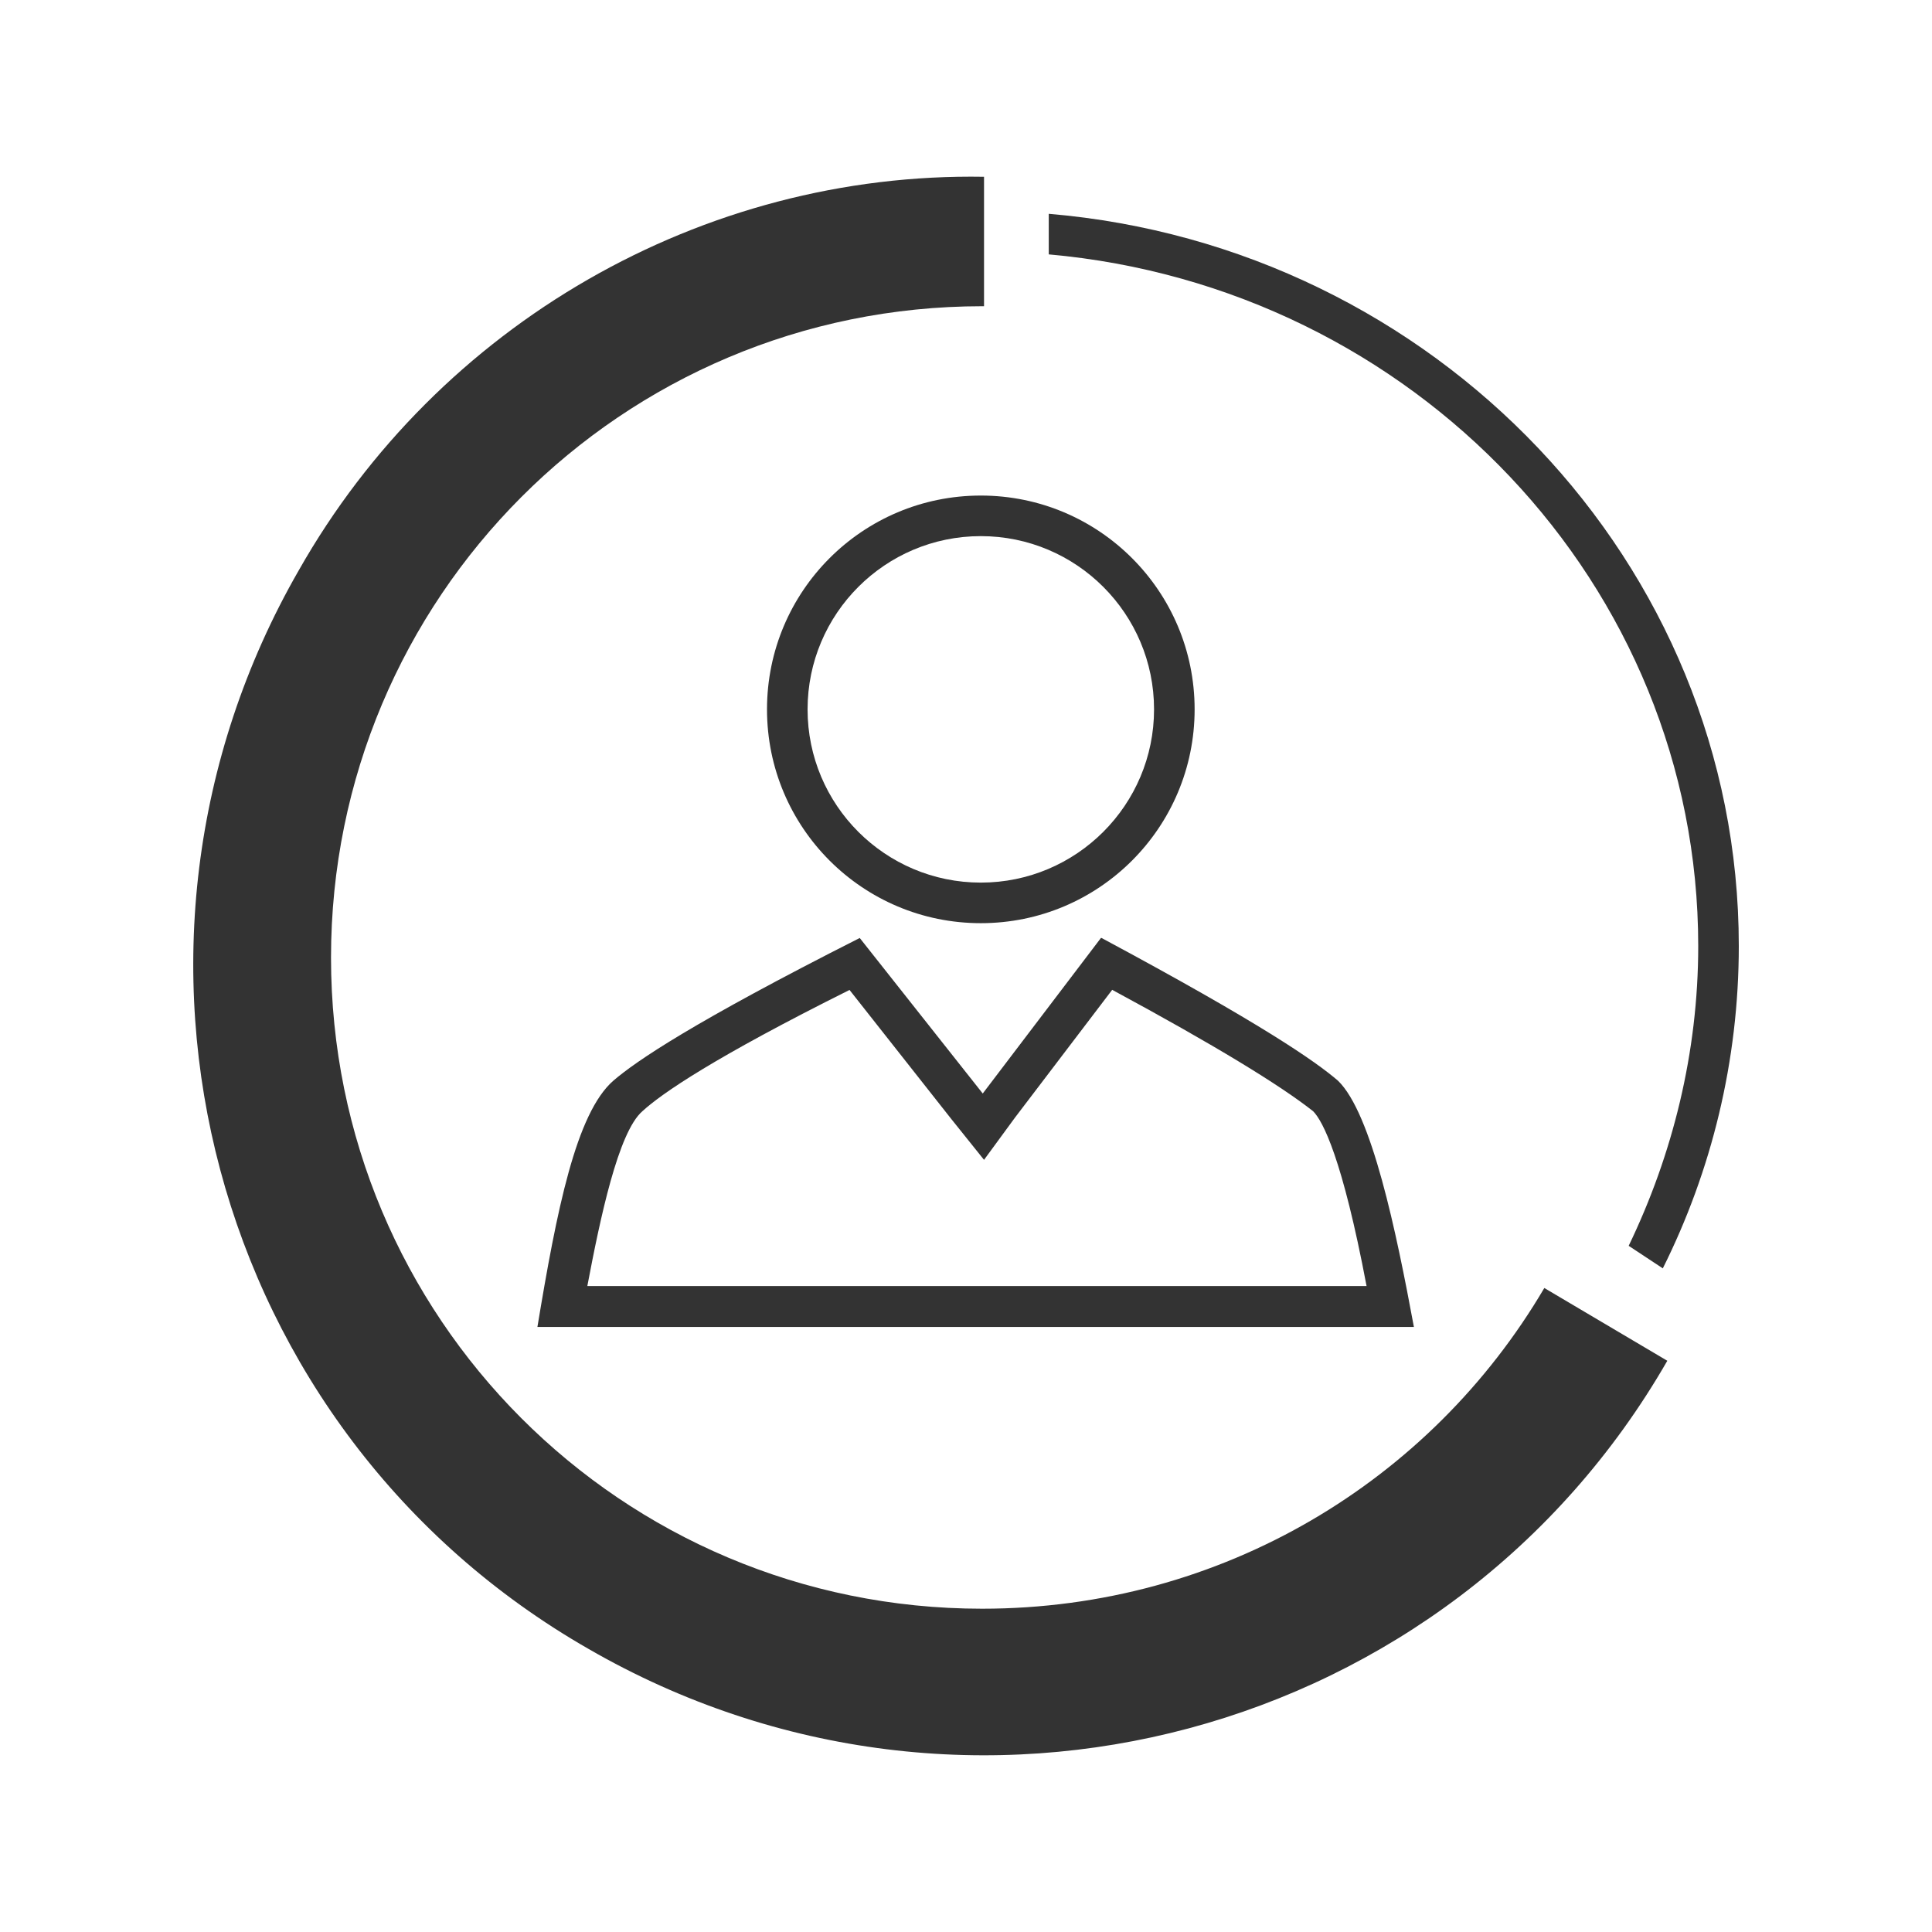
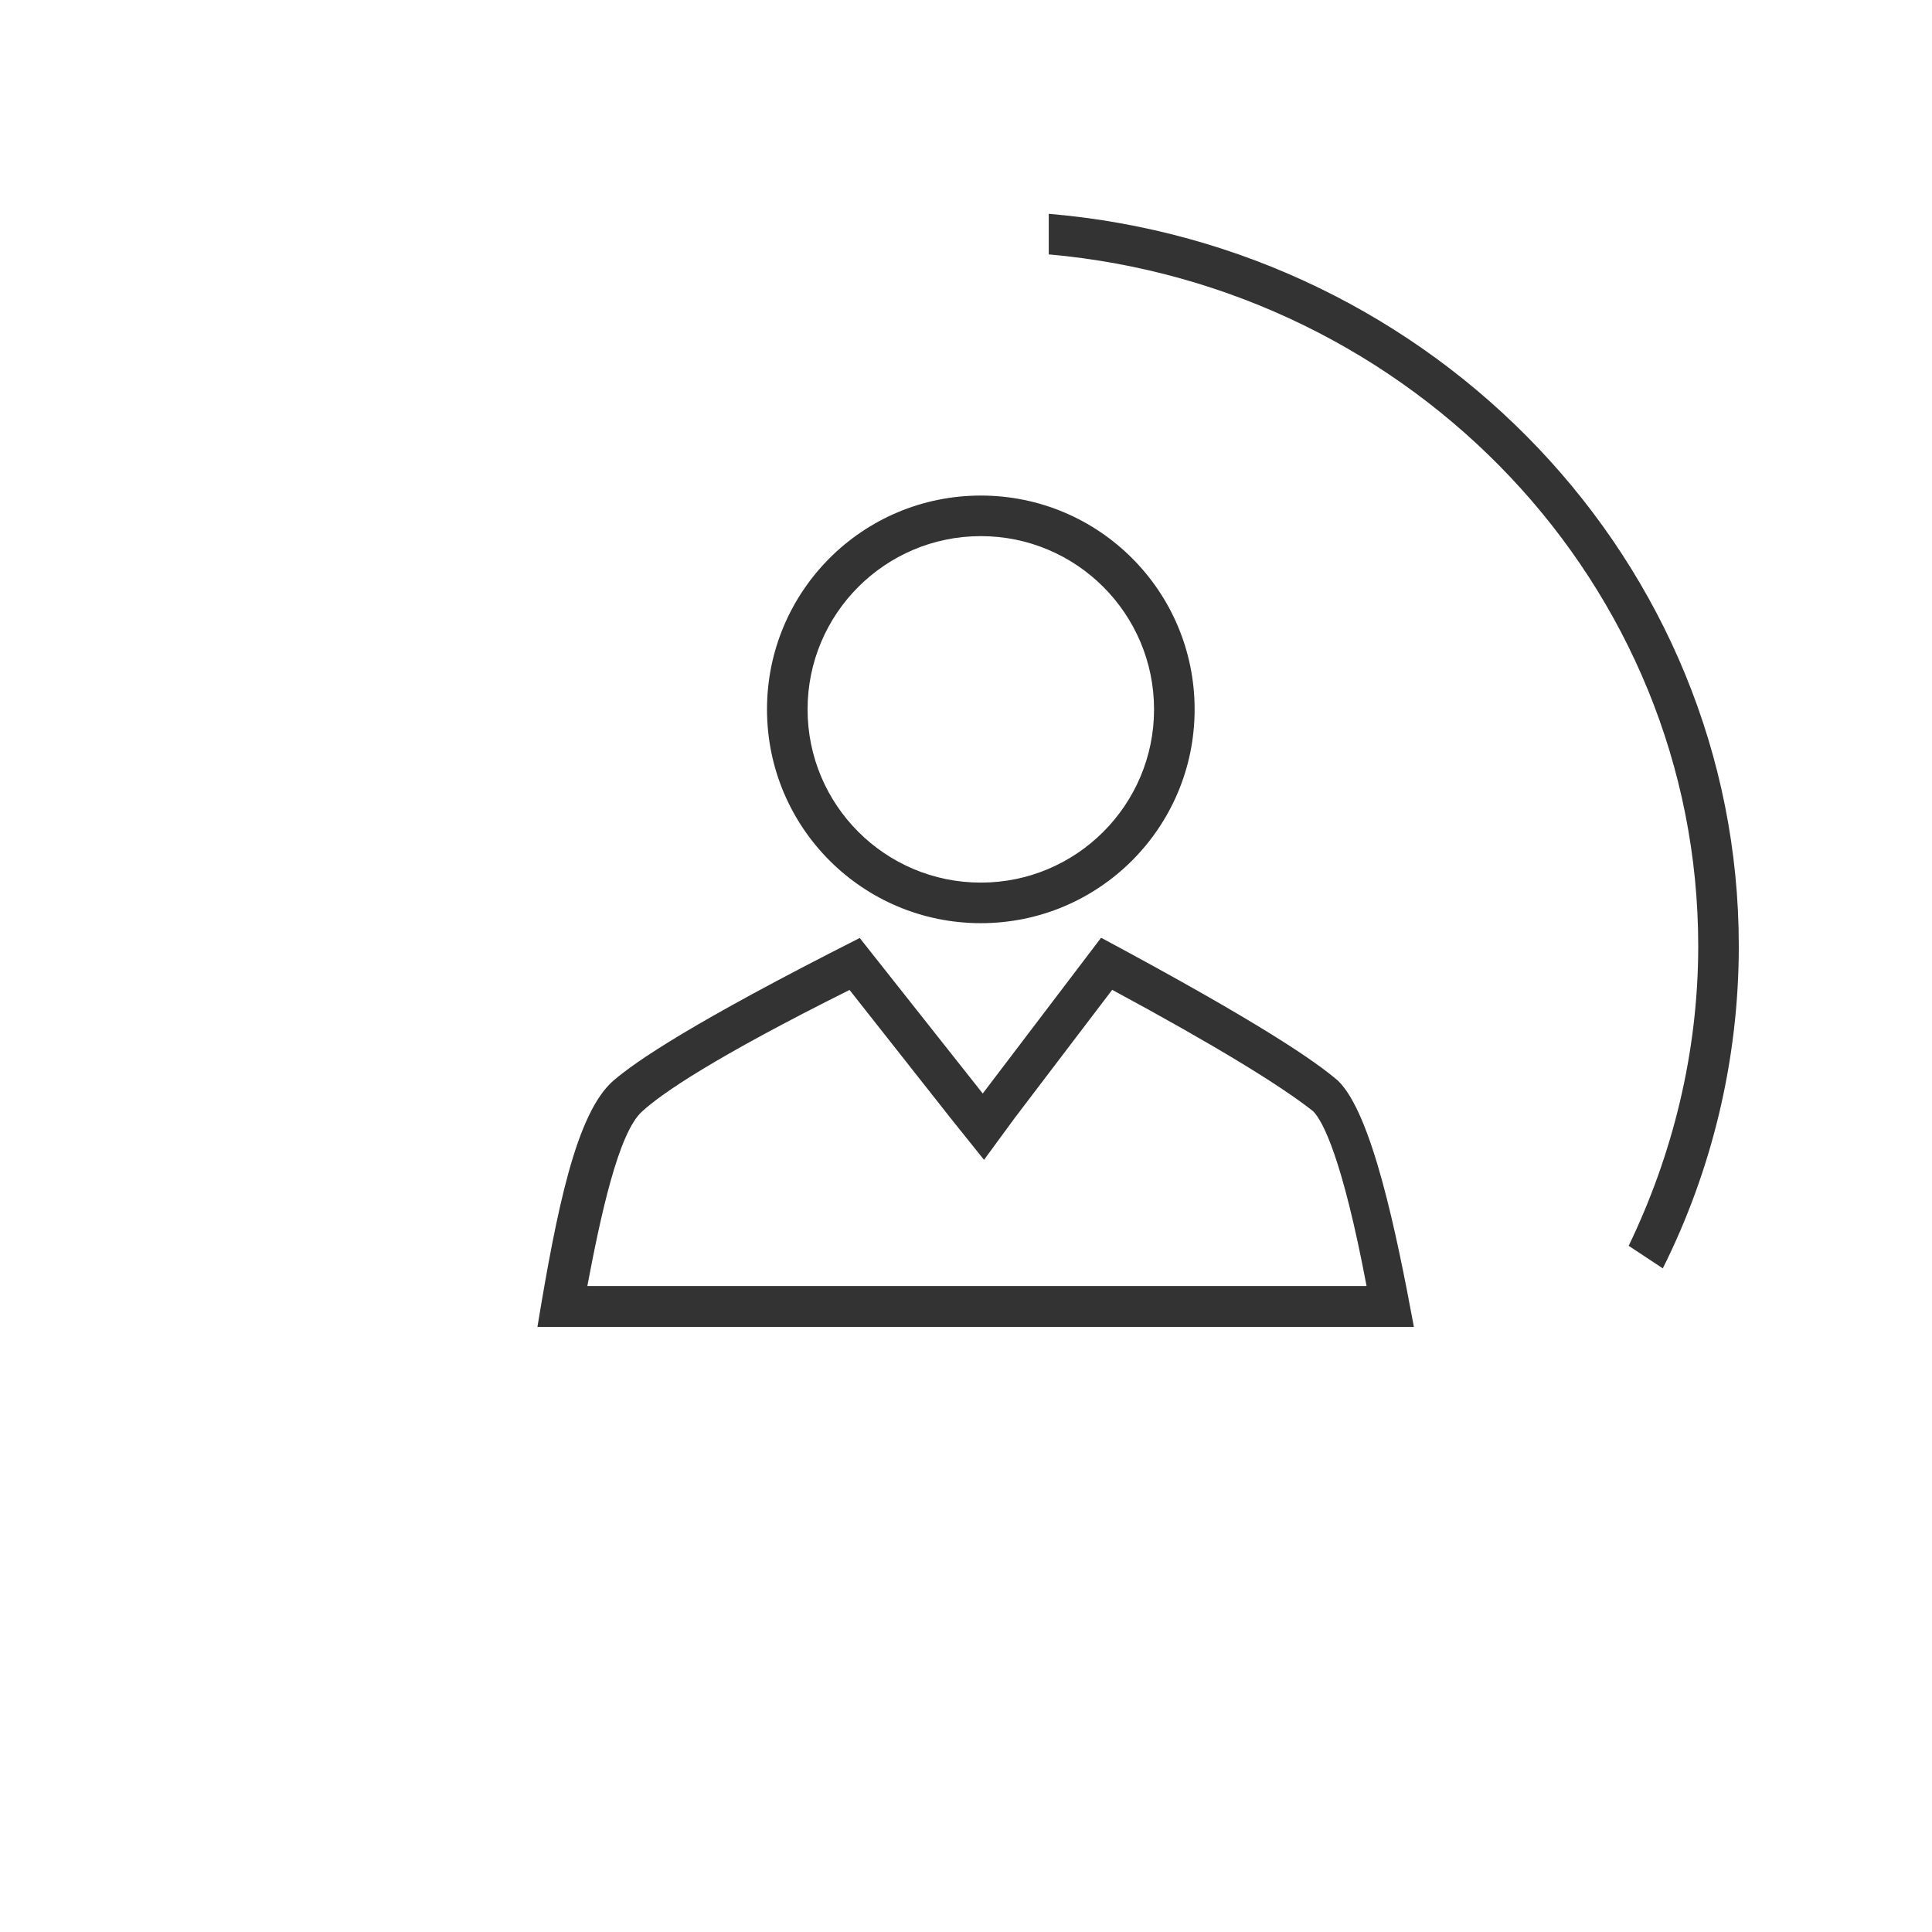
<svg xmlns="http://www.w3.org/2000/svg" id="Layer_1" viewBox="0 0 60 60">
  <defs>
    <style>.cls-1{fill:#333;}</style>
  </defs>
  <g id="Employee_2">
-     <path class="cls-1" d="m47.96,40c-3.52,5.99-10.01,9.96-17.46,9.96-11.22,0-20.22-9.06-20.22-20.22S19.29,9.51,30.51,9.51h.05v-4.02c-8.75-.15-16.95,4.58-21.28,12.22-6.74,11.72-2.77,26.76,9,33.5,11.77,6.79,26.76,2.77,33.5-8.95h0l-3.82-2.26Z" />
    <path class="cls-1" d="m26.38,30.74l3.17,4.02,1.01,1.26.96-1.31,3.02-3.97c3.17,1.71,5.23,2.97,6.24,3.77.3.3.91,1.46,1.66,5.43h-24.2c.4-2.11.96-4.78,1.71-5.43.6-.55,2.21-1.66,6.44-3.77m7.8-1.61l-3.67,4.83-3.82-4.83c-5.18,2.62-6.94,3.82-7.65,4.43-1.16,1.01-1.76,4.02-2.36,7.65h27.22c-.55-2.97-1.31-6.64-2.36-7.65-.7-.6-2.36-1.76-7.34-4.43h0Z" />
    <path class="cls-1" d="m30.46,16.65c2.97,0,5.38,2.41,5.38,5.38s-2.41,5.38-5.38,5.38-5.38-2.41-5.38-5.38,2.41-5.38,5.38-5.38m0-1.26c-3.67,0-6.64,2.97-6.64,6.64s2.97,6.64,6.64,6.64,6.64-2.97,6.64-6.64-2.97-6.64-6.64-6.64h0Z" />
    <path class="cls-1" d="m52.74,29.38c0,3.32-.8,6.49-2.16,9.31l1.06.7c1.51-3.02,2.36-6.44,2.36-10.01,0-11.92-9.46-21.73-21.43-22.74v1.26c11.32,1.01,20.17,10.26,20.17,21.48Z" />
  </g>
</svg>